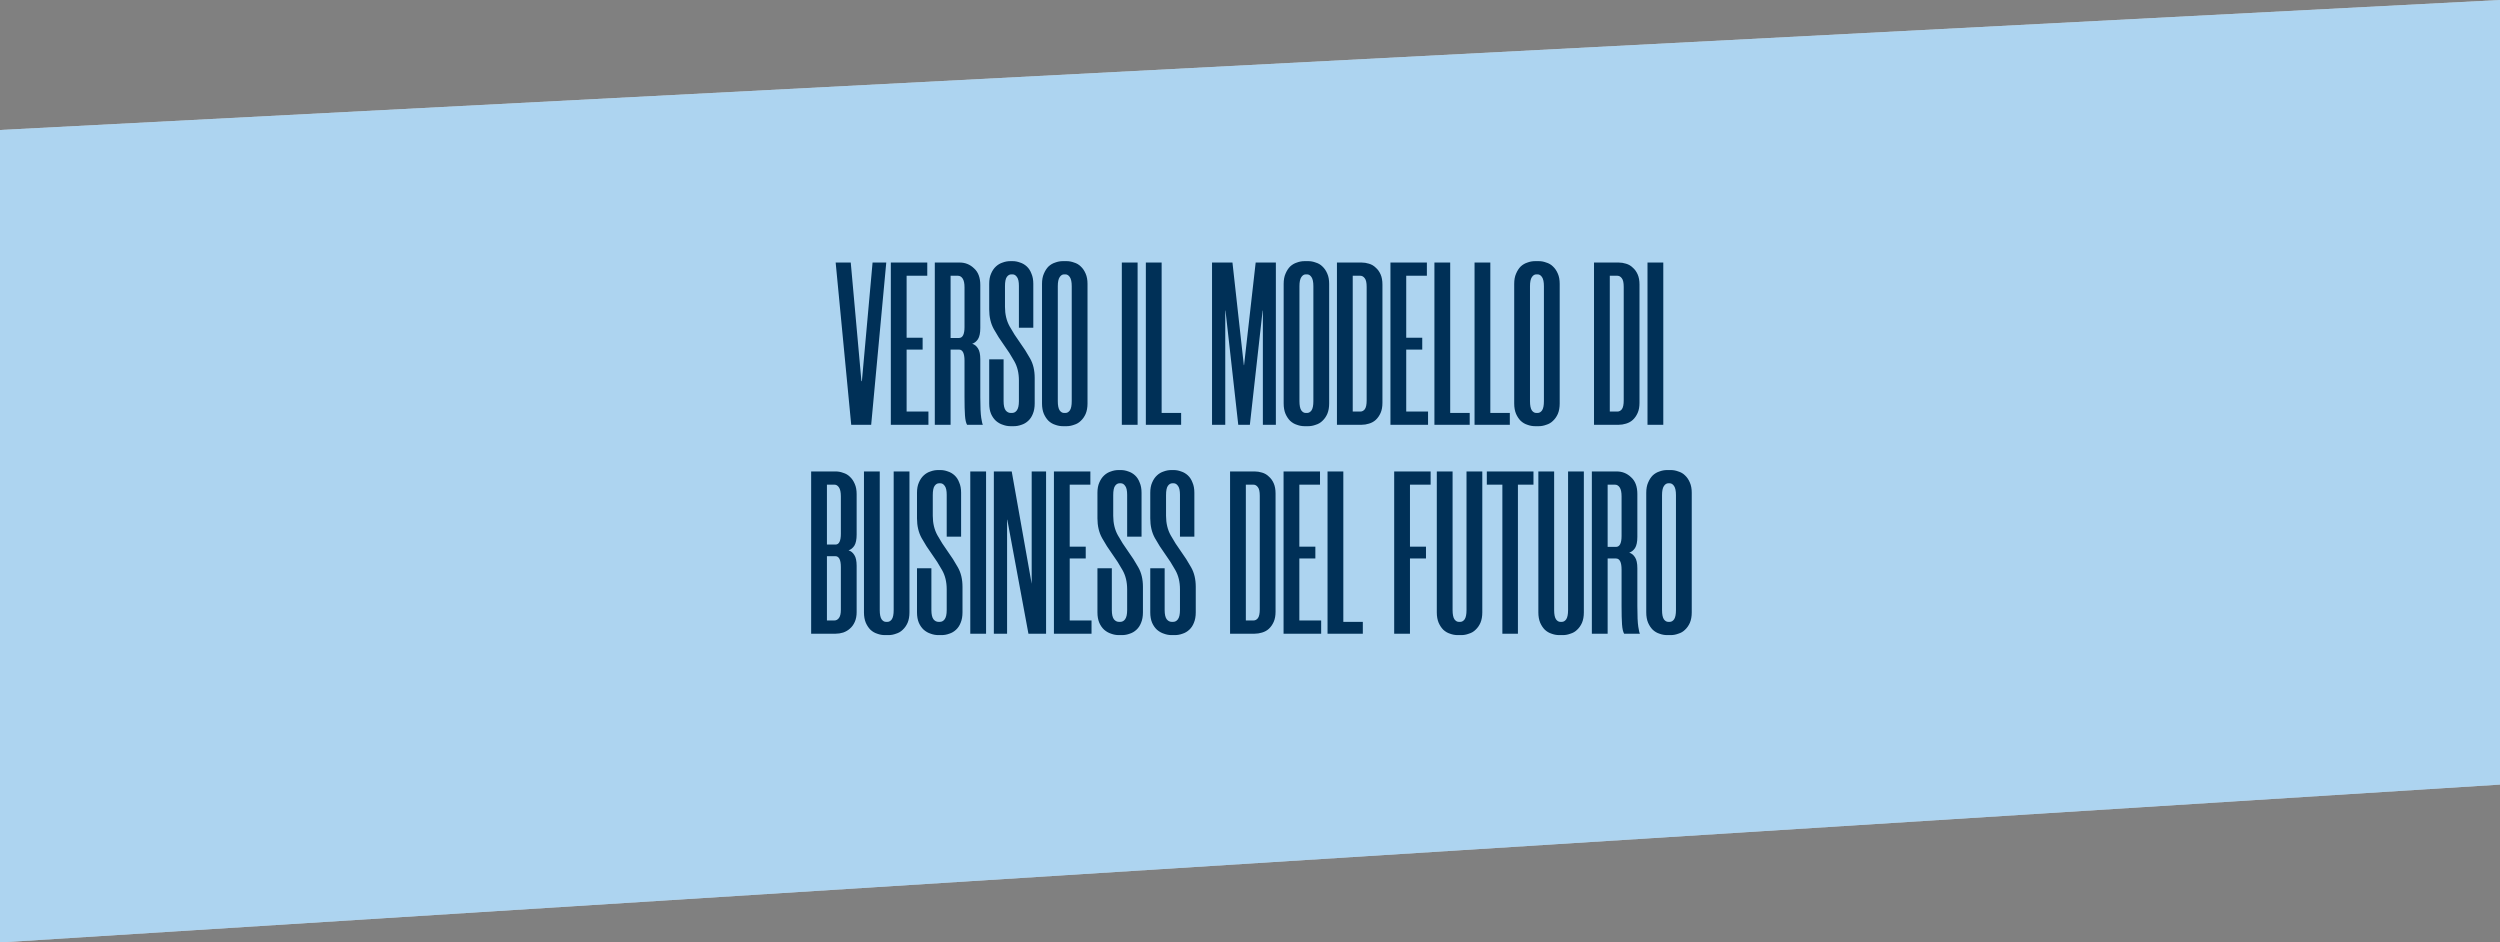
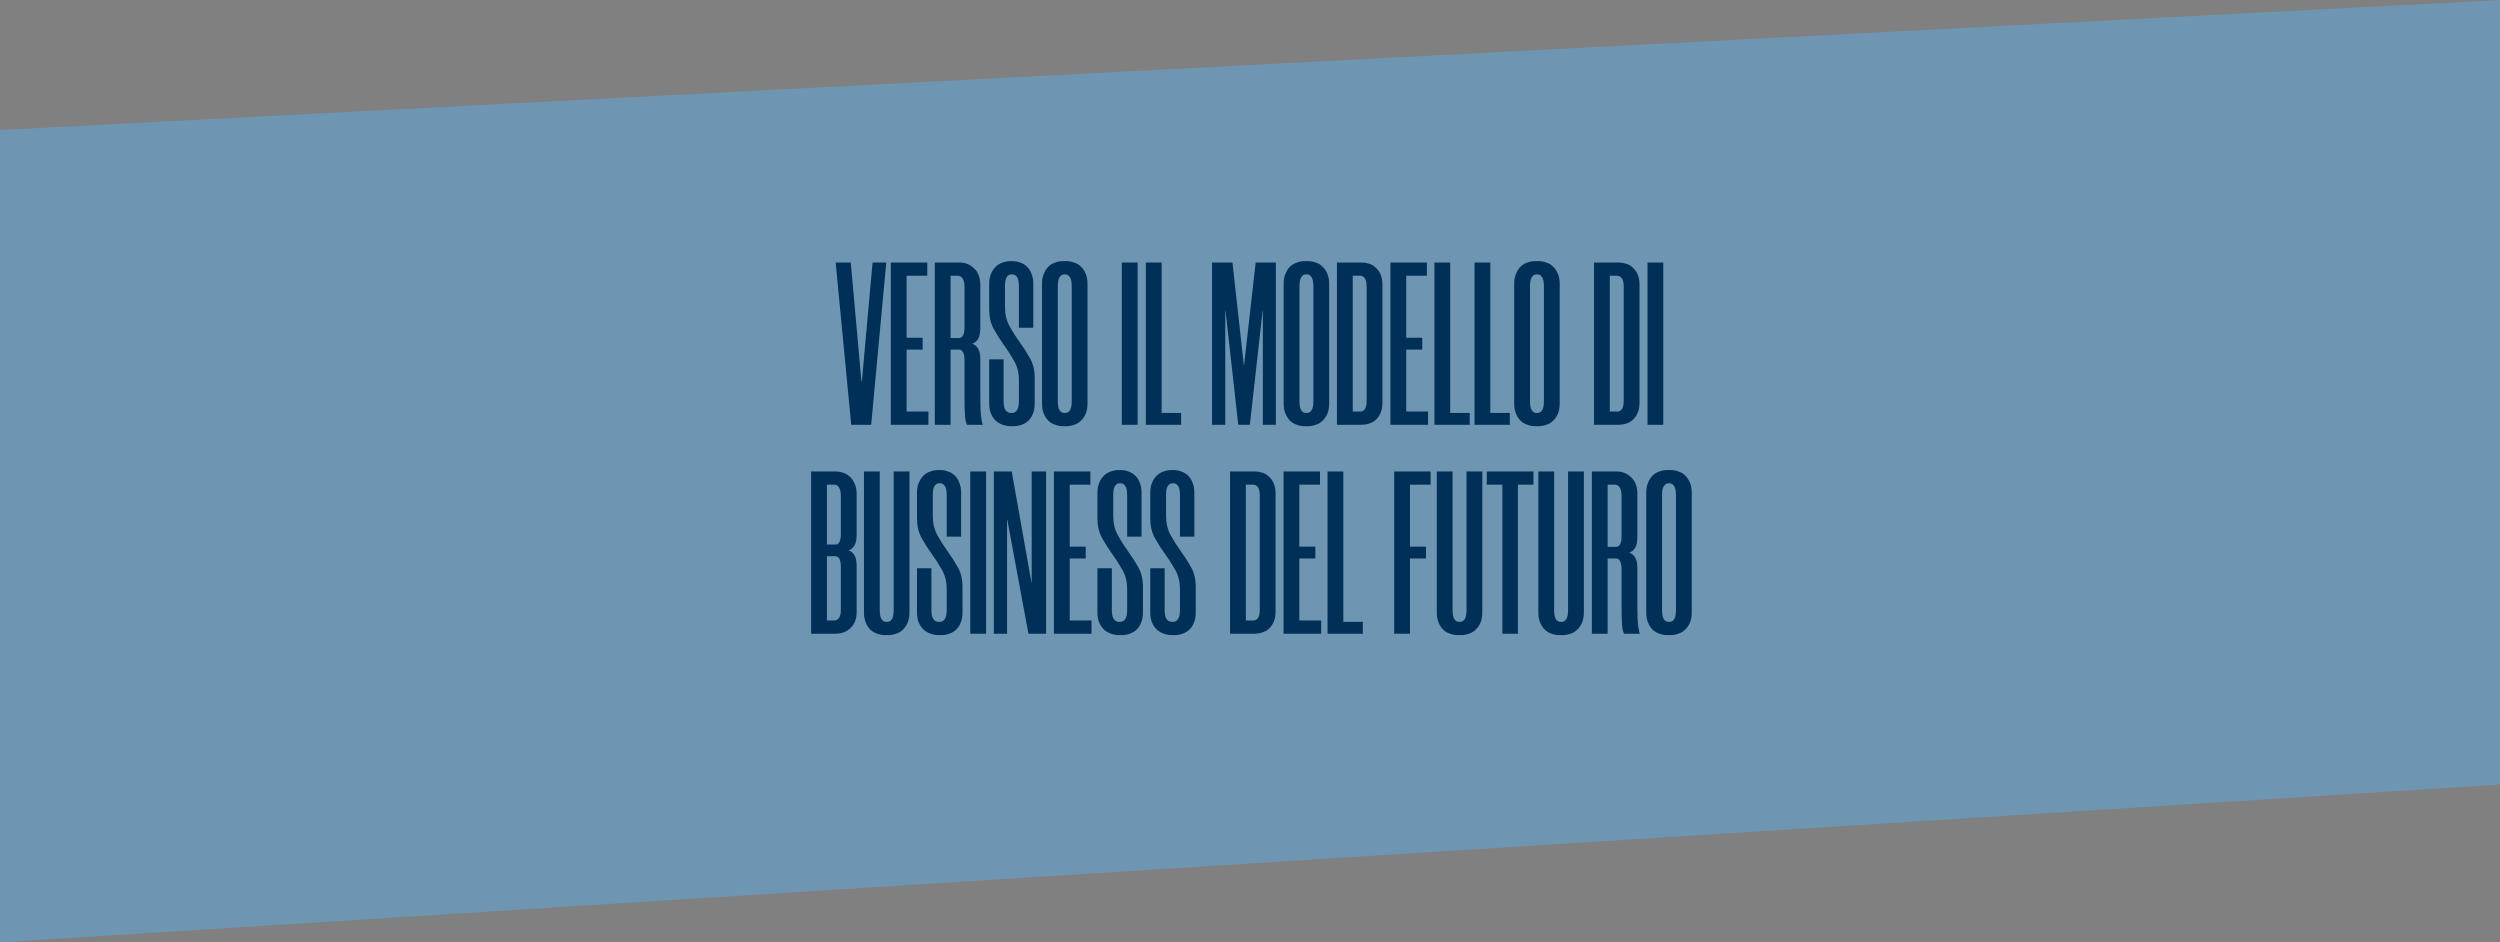
<svg xmlns="http://www.w3.org/2000/svg" width="1077" height="406" viewBox="0 0 1077 406" fill="none">
  <rect x="0" y="0" width="1077" height="406" fill="#808080" stroke="none" />
-   <path d="M0 56L1077 0V338L0 406V56Z" fill="white" />
  <path d="M0 56L1077 0V338L0 406V56Z" fill="#5CABE2" fill-opacity="0.5" />
  <path d="M375.903 113.1H381.803L375.303 183H366.703L360.003 113.1H366.503L371.103 164.2H371.303L375.903 113.1ZM390.569 118.8V145.5H397.469V150.6H390.569V177.3H399.969V183H383.769V113.1H399.469V118.8H390.569ZM422.314 141.3C422.314 143.433 421.981 145.033 421.314 146.1C420.647 147.1 419.814 147.767 418.814 148.1C419.814 148.367 420.647 149.033 421.314 150.1C421.981 151.1 422.314 152.667 422.314 154.8V171.1C422.314 175.3 422.447 178.267 422.714 180C422.981 181.667 423.214 182.667 423.414 183H416.614C416.147 182.2 415.847 180.867 415.714 179C415.581 177.133 415.514 174.5 415.514 171.1V155.4C415.514 152.2 414.714 150.6 413.114 150.6H409.514V183H402.714V113.1H413.414C415.814 113.1 417.881 113.933 419.614 115.6C421.414 117.2 422.314 119.6 422.314 122.8V141.3ZM413.114 145.6C414.714 145.6 415.514 144.033 415.514 140.9V123.8C415.514 122.067 415.247 120.8 414.714 120C414.181 119.2 413.514 118.8 412.714 118.8H409.514V145.6H413.114ZM438.947 141.2V123.2C438.947 121.4 438.68 120.133 438.147 119.4C437.614 118.6 436.98 118.2 436.247 118.2H435.647C434.914 118.2 434.28 118.567 433.747 119.3C433.214 120.033 432.947 121.367 432.947 123.3V132.2C432.947 135.4 433.614 138.2 434.947 140.6C436.28 143 437.747 145.3 439.347 147.5C440.947 149.7 442.414 152 443.747 154.4C445.08 156.733 445.747 159.533 445.747 162.8V173.8C445.747 175.533 445.48 177.033 444.947 178.3C444.48 179.5 443.814 180.5 442.947 181.3C442.08 182.1 441.114 182.667 440.047 183C438.98 183.4 437.88 183.6 436.747 183.6H435.347C434.214 183.6 433.114 183.4 432.047 183C430.98 182.667 429.98 182.1 429.047 181.3C428.18 180.5 427.48 179.5 426.947 178.3C426.414 177.033 426.147 175.533 426.147 173.8V154.8H432.347V172.8C432.347 174.667 432.647 176 433.247 176.8C433.847 177.533 434.58 177.9 435.447 177.9H435.947C436.814 177.9 437.514 177.533 438.047 176.8C438.647 176 438.947 174.667 438.947 172.8V163.9C438.947 160.7 438.28 157.933 436.947 155.6C435.614 153.2 434.147 150.9 432.547 148.7C430.947 146.5 429.48 144.2 428.147 141.8C426.814 139.4 426.147 136.567 426.147 133.3V122.3C426.147 120.567 426.414 119.1 426.947 117.9C427.48 116.633 428.18 115.6 429.047 114.8C429.914 114 430.88 113.433 431.947 113.1C433.014 112.7 434.114 112.5 435.247 112.5H436.247C437.314 112.5 438.38 112.7 439.447 113.1C440.514 113.433 441.48 114 442.347 114.8C443.214 115.6 443.88 116.633 444.347 117.9C444.88 119.1 445.147 120.567 445.147 122.3V141.2H438.947ZM457.901 183.6C456.767 183.6 455.667 183.4 454.601 183C453.534 182.667 452.567 182.1 451.701 181.3C450.901 180.5 450.234 179.5 449.701 178.3C449.167 177.033 448.901 175.533 448.901 173.8V122.3C448.901 120.567 449.167 119.1 449.701 117.9C450.234 116.633 450.901 115.6 451.701 114.8C452.567 114 453.534 113.433 454.601 113.1C455.667 112.7 456.767 112.5 457.901 112.5H459.501C460.567 112.5 461.634 112.7 462.701 113.1C463.834 113.433 464.801 114 465.601 114.8C466.467 115.6 467.167 116.633 467.701 117.9C468.234 119.1 468.501 120.567 468.501 122.3V173.8C468.501 175.533 468.234 177.033 467.701 178.3C467.167 179.5 466.467 180.5 465.601 181.3C464.801 182.1 463.834 182.667 462.701 183C461.634 183.4 460.567 183.6 459.501 183.6H457.901ZM458.401 118.2C457.667 118.2 457.034 118.6 456.501 119.4C455.967 120.2 455.701 121.5 455.701 123.3V172.8C455.701 174.667 455.967 176 456.501 176.8C457.034 177.533 457.667 177.9 458.401 177.9H459.001C459.734 177.9 460.367 177.533 460.901 176.8C461.434 176 461.701 174.667 461.701 172.8V123.3C461.701 121.5 461.434 120.2 460.901 119.4C460.367 118.6 459.734 118.2 459.001 118.2H458.401ZM490.08 113.1V183H483.28V113.1H490.08ZM500.432 113.1V177.9H508.832V183H493.632V113.1H500.432ZM549.643 113.1V183H544.043V133.8H543.943L538.443 183H533.443L527.943 133.8H527.843V183H522.143V113.1H530.943L535.843 157.3H535.943L540.943 113.1H549.643ZM562.002 183.6C560.869 183.6 559.769 183.4 558.702 183C557.636 182.667 556.669 182.1 555.802 181.3C555.002 180.5 554.336 179.5 553.802 178.3C553.269 177.033 553.002 175.533 553.002 173.8V122.3C553.002 120.567 553.269 119.1 553.802 117.9C554.336 116.633 555.002 115.6 555.802 114.8C556.669 114 557.636 113.433 558.702 113.1C559.769 112.7 560.869 112.5 562.002 112.5H563.602C564.669 112.5 565.736 112.7 566.802 113.1C567.936 113.433 568.902 114 569.702 114.8C570.569 115.6 571.269 116.633 571.802 117.9C572.336 119.1 572.602 120.567 572.602 122.3V173.8C572.602 175.533 572.336 177.033 571.802 178.3C571.269 179.5 570.569 180.5 569.702 181.3C568.902 182.1 567.936 182.667 566.802 183C565.736 183.4 564.669 183.6 563.602 183.6H562.002ZM562.502 118.2C561.769 118.2 561.136 118.6 560.602 119.4C560.069 120.2 559.802 121.5 559.802 123.3V172.8C559.802 174.667 560.069 176 560.602 176.8C561.136 177.533 561.769 177.9 562.502 177.9H563.102C563.836 177.9 564.469 177.533 565.002 176.8C565.536 176 565.802 174.667 565.802 172.8V123.3C565.802 121.5 565.536 120.2 565.002 119.4C564.469 118.6 563.836 118.2 563.102 118.2H562.502ZM575.956 183V113.1H586.556C587.623 113.1 588.69 113.267 589.756 113.6C590.89 113.933 591.856 114.5 592.656 115.3C593.523 116.033 594.223 117 594.756 118.2C595.29 119.4 595.556 120.867 595.556 122.6V173.5C595.556 175.233 595.29 176.7 594.756 177.9C594.223 179.1 593.523 180.1 592.656 180.9C591.856 181.633 590.89 182.167 589.756 182.5C588.69 182.833 587.623 183 586.556 183H575.956ZM582.756 118.8V177.3H586.056C586.79 177.3 587.423 176.967 587.956 176.3C588.49 175.567 588.756 174.3 588.756 172.5V123.6C588.756 121.8 588.49 120.567 587.956 119.9C587.423 119.167 586.79 118.8 586.056 118.8H582.756ZM605.803 118.8V145.5H612.703V150.6H605.803V177.3H615.203V183H599.003V113.1H614.703V118.8H605.803ZM624.748 113.1V177.9H633.148V183H617.948V113.1H624.748ZM642.034 113.1V177.9H650.434V183H635.234V113.1H642.034ZM661.319 183.6C660.185 183.6 659.085 183.4 658.019 183C656.952 182.667 655.985 182.1 655.119 181.3C654.319 180.5 653.652 179.5 653.119 178.3C652.585 177.033 652.319 175.533 652.319 173.8V122.3C652.319 120.567 652.585 119.1 653.119 117.9C653.652 116.633 654.319 115.6 655.119 114.8C655.985 114 656.952 113.433 658.019 113.1C659.085 112.7 660.185 112.5 661.319 112.5H662.919C663.985 112.5 665.052 112.7 666.119 113.1C667.252 113.433 668.219 114 669.019 114.8C669.885 115.6 670.585 116.633 671.119 117.9C671.652 119.1 671.919 120.567 671.919 122.3V173.8C671.919 175.533 671.652 177.033 671.119 178.3C670.585 179.5 669.885 180.5 669.019 181.3C668.219 182.1 667.252 182.667 666.119 183C665.052 183.4 663.985 183.6 662.919 183.6H661.319ZM661.819 118.2C661.085 118.2 660.452 118.6 659.919 119.4C659.385 120.2 659.119 121.5 659.119 123.3V172.8C659.119 174.667 659.385 176 659.919 176.8C660.452 177.533 661.085 177.9 661.819 177.9H662.419C663.152 177.9 663.785 177.533 664.319 176.8C664.852 176 665.119 174.667 665.119 172.8V123.3C665.119 121.5 664.852 120.2 664.319 119.4C663.785 118.6 663.152 118.2 662.419 118.2H661.819ZM686.698 183V113.1H697.298C698.365 113.1 699.432 113.267 700.498 113.6C701.632 113.933 702.598 114.5 703.398 115.3C704.265 116.033 704.965 117 705.498 118.2C706.032 119.4 706.298 120.867 706.298 122.6V173.5C706.298 175.233 706.032 176.7 705.498 177.9C704.965 179.1 704.265 180.1 703.398 180.9C702.598 181.633 701.632 182.167 700.498 182.5C699.432 182.833 698.365 183 697.298 183H686.698ZM693.498 118.8V177.3H696.798C697.532 177.3 698.165 176.967 698.698 176.3C699.232 175.567 699.498 174.3 699.498 172.5V123.6C699.498 121.8 699.232 120.567 698.698 119.9C698.165 119.167 697.532 118.8 696.798 118.8H693.498ZM716.545 113.1V183H709.745V113.1H716.545ZM369.043 230.3C369.043 232.433 368.709 234.033 368.043 235.1C367.376 236.1 366.543 236.767 365.543 237.1C366.543 237.367 367.376 238.033 368.043 239.1C368.709 240.1 369.043 241.667 369.043 243.8V263.7C369.043 265.3 368.776 266.7 368.243 267.9C367.709 269.1 367.009 270.067 366.143 270.8C365.343 271.533 364.376 272.1 363.243 272.5C362.176 272.833 361.109 273 360.043 273H349.443V203.1H360.043C361.109 203.1 362.176 203.3 363.243 203.7C364.376 204.033 365.343 204.6 366.143 205.4C367.009 206.2 367.709 207.233 368.243 208.5C368.776 209.7 369.043 211.167 369.043 212.9V230.3ZM362.243 244.3C362.243 241.167 361.443 239.6 359.843 239.6H356.243V267.3H359.443C360.243 267.3 360.909 266.933 361.443 266.2C361.976 265.467 362.243 264.3 362.243 262.7V244.3ZM359.943 234.6C361.476 234.6 362.243 233.033 362.243 229.9V213.9C362.243 212.1 361.976 210.8 361.443 210C360.909 209.2 360.276 208.8 359.543 208.8H356.243V234.6H359.943ZM381.196 273.6C380.063 273.6 378.963 273.4 377.896 273C376.83 272.667 375.863 272.1 374.996 271.3C374.196 270.5 373.53 269.5 372.996 268.3C372.463 267.033 372.196 265.533 372.196 263.8V203.1H378.996V262.8C378.996 264.667 379.263 266 379.796 266.8C380.33 267.533 380.963 267.9 381.696 267.9H382.296C383.03 267.9 383.663 267.533 384.196 266.8C384.73 266 384.996 264.667 384.996 262.8V203.1H391.796V263.8C391.796 265.533 391.53 267.033 390.996 268.3C390.463 269.5 389.763 270.5 388.896 271.3C388.096 272.1 387.13 272.667 385.996 273C384.93 273.4 383.863 273.6 382.796 273.6H381.196ZM407.843 231.2V213.2C407.843 211.4 407.577 210.133 407.043 209.4C406.51 208.6 405.877 208.2 405.143 208.2H404.543C403.81 208.2 403.177 208.567 402.643 209.3C402.11 210.033 401.843 211.367 401.843 213.3V222.2C401.843 225.4 402.51 228.2 403.843 230.6C405.177 233 406.643 235.3 408.243 237.5C409.843 239.7 411.31 242 412.643 244.4C413.977 246.733 414.643 249.533 414.643 252.8V263.8C414.643 265.533 414.377 267.033 413.843 268.3C413.377 269.5 412.71 270.5 411.843 271.3C410.977 272.1 410.01 272.667 408.943 273C407.877 273.4 406.777 273.6 405.643 273.6H404.243C403.11 273.6 402.01 273.4 400.943 273C399.877 272.667 398.877 272.1 397.943 271.3C397.077 270.5 396.377 269.5 395.843 268.3C395.31 267.033 395.043 265.533 395.043 263.8V244.8H401.243V262.8C401.243 264.667 401.543 266 402.143 266.8C402.743 267.533 403.477 267.9 404.343 267.9H404.843C405.71 267.9 406.41 267.533 406.943 266.8C407.543 266 407.843 264.667 407.843 262.8V253.9C407.843 250.7 407.177 247.933 405.843 245.6C404.51 243.2 403.043 240.9 401.443 238.7C399.843 236.5 398.377 234.2 397.043 231.8C395.71 229.4 395.043 226.567 395.043 223.3V212.3C395.043 210.567 395.31 209.1 395.843 207.9C396.377 206.633 397.077 205.6 397.943 204.8C398.81 204 399.777 203.433 400.843 203.1C401.91 202.7 403.01 202.5 404.143 202.5H405.143C406.21 202.5 407.277 202.7 408.343 203.1C409.41 203.433 410.377 204 411.243 204.8C412.11 205.6 412.777 206.633 413.243 207.9C413.777 209.1 414.043 210.567 414.043 212.3V231.2H407.843ZM424.797 203.1V273H417.997V203.1H424.797ZM443.049 273L433.949 223.9H433.849V273H428.149V203.1H435.849L444.449 251.5V203.1H450.649V273H443.049ZM460.832 208.8V235.5H467.732V240.6H460.832V267.3H470.232V273H454.032V203.1H469.732V208.8H460.832ZM485.578 231.2V213.2C485.578 211.4 485.311 210.133 484.778 209.4C484.244 208.6 483.611 208.2 482.878 208.2H482.278C481.544 208.2 480.911 208.567 480.378 209.3C479.844 210.033 479.578 211.367 479.578 213.3V222.2C479.578 225.4 480.244 228.2 481.578 230.6C482.911 233 484.378 235.3 485.978 237.5C487.578 239.7 489.044 242 490.378 244.4C491.711 246.733 492.378 249.533 492.378 252.8V263.8C492.378 265.533 492.111 267.033 491.578 268.3C491.111 269.5 490.444 270.5 489.578 271.3C488.711 272.1 487.744 272.667 486.678 273C485.611 273.4 484.511 273.6 483.378 273.6H481.978C480.844 273.6 479.744 273.4 478.678 273C477.611 272.667 476.611 272.1 475.678 271.3C474.811 270.5 474.111 269.5 473.578 268.3C473.044 267.033 472.778 265.533 472.778 263.8V244.8H478.978V262.8C478.978 264.667 479.278 266 479.878 266.8C480.478 267.533 481.211 267.9 482.078 267.9H482.578C483.444 267.9 484.144 267.533 484.678 266.8C485.278 266 485.578 264.667 485.578 262.8V253.9C485.578 250.7 484.911 247.933 483.578 245.6C482.244 243.2 480.778 240.9 479.178 238.7C477.578 236.5 476.111 234.2 474.778 231.8C473.444 229.4 472.778 226.567 472.778 223.3V212.3C472.778 210.567 473.044 209.1 473.578 207.9C474.111 206.633 474.811 205.6 475.678 204.8C476.544 204 477.511 203.433 478.578 203.1C479.644 202.7 480.744 202.5 481.878 202.5H482.878C483.944 202.5 485.011 202.7 486.078 203.1C487.144 203.433 488.111 204 488.978 204.8C489.844 205.6 490.511 206.633 490.978 207.9C491.511 209.1 491.778 210.567 491.778 212.3V231.2H485.578ZM508.332 231.2V213.2C508.332 211.4 508.065 210.133 507.532 209.4C506.998 208.6 506.365 208.2 505.632 208.2H505.032C504.298 208.2 503.665 208.567 503.132 209.3C502.598 210.033 502.332 211.367 502.332 213.3V222.2C502.332 225.4 502.998 228.2 504.332 230.6C505.665 233 507.132 235.3 508.732 237.5C510.332 239.7 511.798 242 513.132 244.4C514.465 246.733 515.132 249.533 515.132 252.8V263.8C515.132 265.533 514.865 267.033 514.332 268.3C513.865 269.5 513.198 270.5 512.332 271.3C511.465 272.1 510.498 272.667 509.432 273C508.365 273.4 507.265 273.6 506.132 273.6H504.732C503.598 273.6 502.498 273.4 501.432 273C500.365 272.667 499.365 272.1 498.432 271.3C497.565 270.5 496.865 269.5 496.332 268.3C495.798 267.033 495.532 265.533 495.532 263.8V244.8H501.732V262.8C501.732 264.667 502.032 266 502.632 266.8C503.232 267.533 503.965 267.9 504.832 267.9H505.332C506.198 267.9 506.898 267.533 507.432 266.8C508.032 266 508.332 264.667 508.332 262.8V253.9C508.332 250.7 507.665 247.933 506.332 245.6C504.998 243.2 503.532 240.9 501.932 238.7C500.332 236.5 498.865 234.2 497.532 231.8C496.198 229.4 495.532 226.567 495.532 223.3V212.3C495.532 210.567 495.798 209.1 496.332 207.9C496.865 206.633 497.565 205.6 498.432 204.8C499.298 204 500.265 203.433 501.332 203.1C502.398 202.7 503.498 202.5 504.632 202.5H505.632C506.698 202.5 507.765 202.7 508.832 203.1C509.898 203.433 510.865 204 511.732 204.8C512.598 205.6 513.265 206.633 513.732 207.9C514.265 209.1 514.532 210.567 514.532 212.3V231.2H508.332ZM529.911 273V203.1H540.511C541.578 203.1 542.645 203.267 543.711 203.6C544.845 203.933 545.811 204.5 546.611 205.3C547.478 206.033 548.178 207 548.711 208.2C549.245 209.4 549.511 210.867 549.511 212.6V263.5C549.511 265.233 549.245 266.7 548.711 267.9C548.178 269.1 547.478 270.1 546.611 270.9C545.811 271.633 544.845 272.167 543.711 272.5C542.645 272.833 541.578 273 540.511 273H529.911ZM536.711 208.8V267.3H540.011C540.745 267.3 541.378 266.967 541.911 266.3C542.445 265.567 542.711 264.3 542.711 262.5V213.6C542.711 211.8 542.445 210.567 541.911 209.9C541.378 209.167 540.745 208.8 540.011 208.8H536.711ZM559.758 208.8V235.5H566.658V240.6H559.758V267.3H569.158V273H552.958V203.1H568.658V208.8H559.758ZM578.704 203.1V267.9H587.104V273H571.904V203.1H578.704ZM607.414 208.8V235.5H614.314V240.6H607.414V273H600.614V203.1H616.314V208.8H607.414ZM627.974 273.6C626.84 273.6 625.74 273.4 624.674 273C623.607 272.667 622.64 272.1 621.774 271.3C620.974 270.5 620.307 269.5 619.774 268.3C619.24 267.033 618.974 265.533 618.974 263.8V203.1H625.774V262.8C625.774 264.667 626.04 266 626.574 266.8C627.107 267.533 627.74 267.9 628.474 267.9H629.074C629.807 267.9 630.44 267.533 630.974 266.8C631.507 266 631.774 264.667 631.774 262.8V203.1H638.574V263.8C638.574 265.533 638.307 267.033 637.774 268.3C637.24 269.5 636.54 270.5 635.674 271.3C634.874 272.1 633.907 272.667 632.774 273C631.707 273.4 630.64 273.6 629.574 273.6H627.974ZM660.621 208.8H653.921V273H647.221V208.8H640.521V203.1H660.621V208.8ZM671.724 273.6C670.59 273.6 669.49 273.4 668.424 273C667.357 272.667 666.39 272.1 665.524 271.3C664.724 270.5 664.057 269.5 663.524 268.3C662.99 267.033 662.724 265.533 662.724 263.8V203.1H669.524V262.8C669.524 264.667 669.79 266 670.324 266.8C670.857 267.533 671.49 267.9 672.224 267.9H672.824C673.557 267.9 674.19 267.533 674.724 266.8C675.257 266 675.524 264.667 675.524 262.8V203.1H682.324V263.8C682.324 265.533 682.057 267.033 681.524 268.3C680.99 269.5 680.29 270.5 679.424 271.3C678.624 272.1 677.657 272.667 676.524 273C675.457 273.4 674.39 273.6 673.324 273.6H671.724ZM705.371 231.3C705.371 233.433 705.037 235.033 704.371 236.1C703.704 237.1 702.871 237.767 701.871 238.1C702.871 238.367 703.704 239.033 704.371 240.1C705.037 241.1 705.371 242.667 705.371 244.8V261.1C705.371 265.3 705.504 268.267 705.771 270C706.037 271.667 706.271 272.667 706.471 273H699.671C699.204 272.2 698.904 270.867 698.771 269C698.637 267.133 698.571 264.5 698.571 261.1V245.4C698.571 242.2 697.771 240.6 696.171 240.6H692.571V273H685.771V203.1H696.471C698.871 203.1 700.937 203.933 702.671 205.6C704.471 207.2 705.371 209.6 705.371 212.8V231.3ZM696.171 235.6C697.771 235.6 698.571 234.033 698.571 230.9V213.8C698.571 212.067 698.304 210.8 697.771 210C697.237 209.2 696.571 208.8 695.771 208.8H692.571V235.6H696.171ZM718.204 273.6C717.07 273.6 715.97 273.4 714.904 273C713.837 272.667 712.87 272.1 712.004 271.3C711.204 270.5 710.537 269.5 710.004 268.3C709.47 267.033 709.204 265.533 709.204 263.8V212.3C709.204 210.567 709.47 209.1 710.004 207.9C710.537 206.633 711.204 205.6 712.004 204.8C712.87 204 713.837 203.433 714.904 203.1C715.97 202.7 717.07 202.5 718.204 202.5H719.804C720.87 202.5 721.937 202.7 723.004 203.1C724.137 203.433 725.104 204 725.904 204.8C726.77 205.6 727.47 206.633 728.004 207.9C728.537 209.1 728.804 210.567 728.804 212.3V263.8C728.804 265.533 728.537 267.033 728.004 268.3C727.47 269.5 726.77 270.5 725.904 271.3C725.104 272.1 724.137 272.667 723.004 273C721.937 273.4 720.87 273.6 719.804 273.6H718.204ZM718.704 208.2C717.97 208.2 717.337 208.6 716.804 209.4C716.27 210.2 716.004 211.5 716.004 213.3V262.8C716.004 264.667 716.27 266 716.804 266.8C717.337 267.533 717.97 267.9 718.704 267.9H719.304C720.037 267.9 720.67 267.533 721.204 266.8C721.737 266 722.004 264.667 722.004 262.8V213.3C722.004 211.5 721.737 210.2 721.204 209.4C720.67 208.6 720.037 208.2 719.304 208.2H718.704Z" fill="#003057" />
</svg>